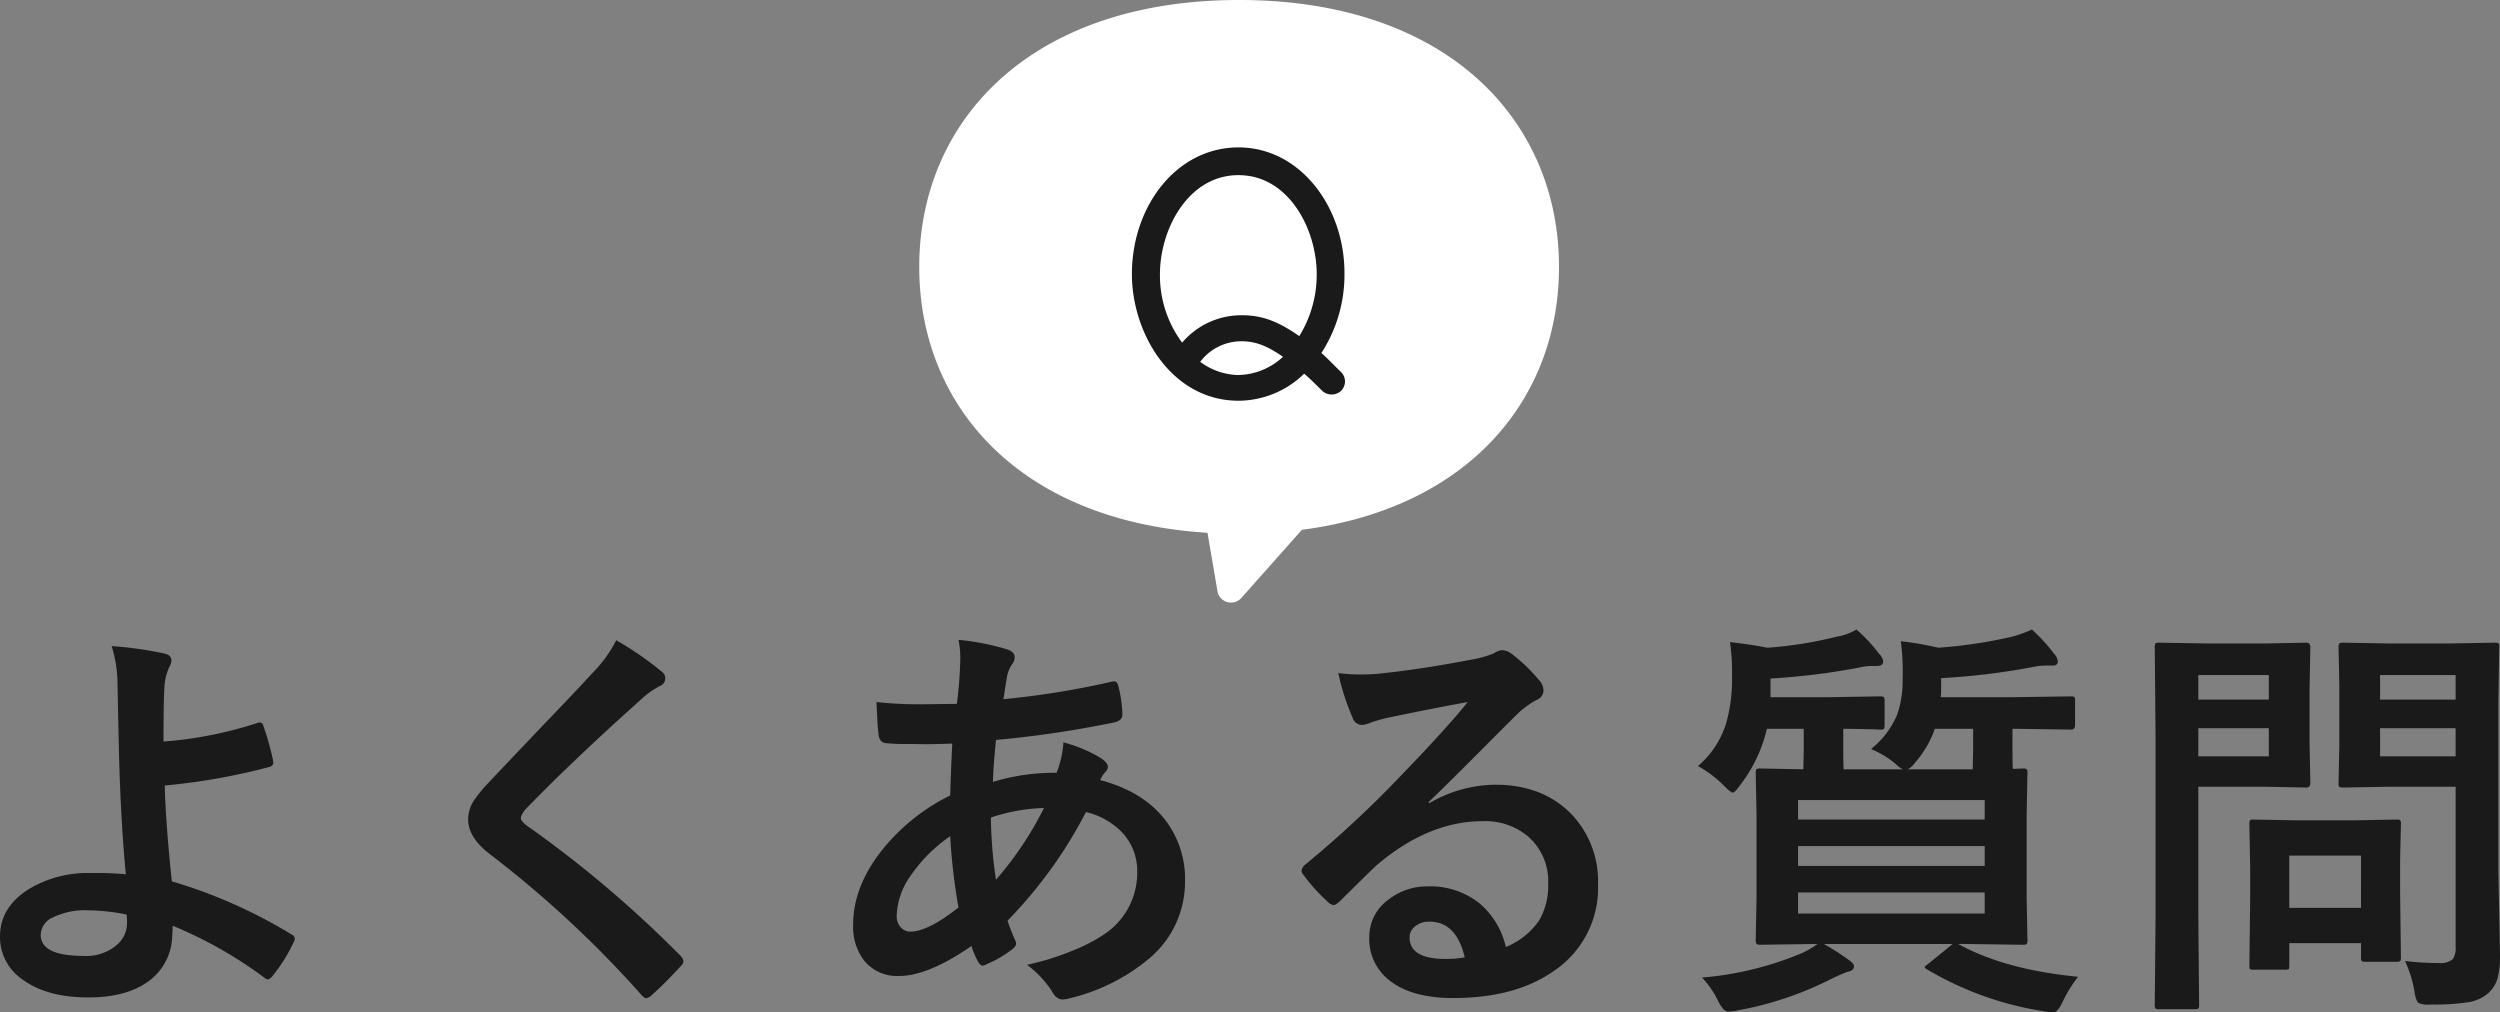
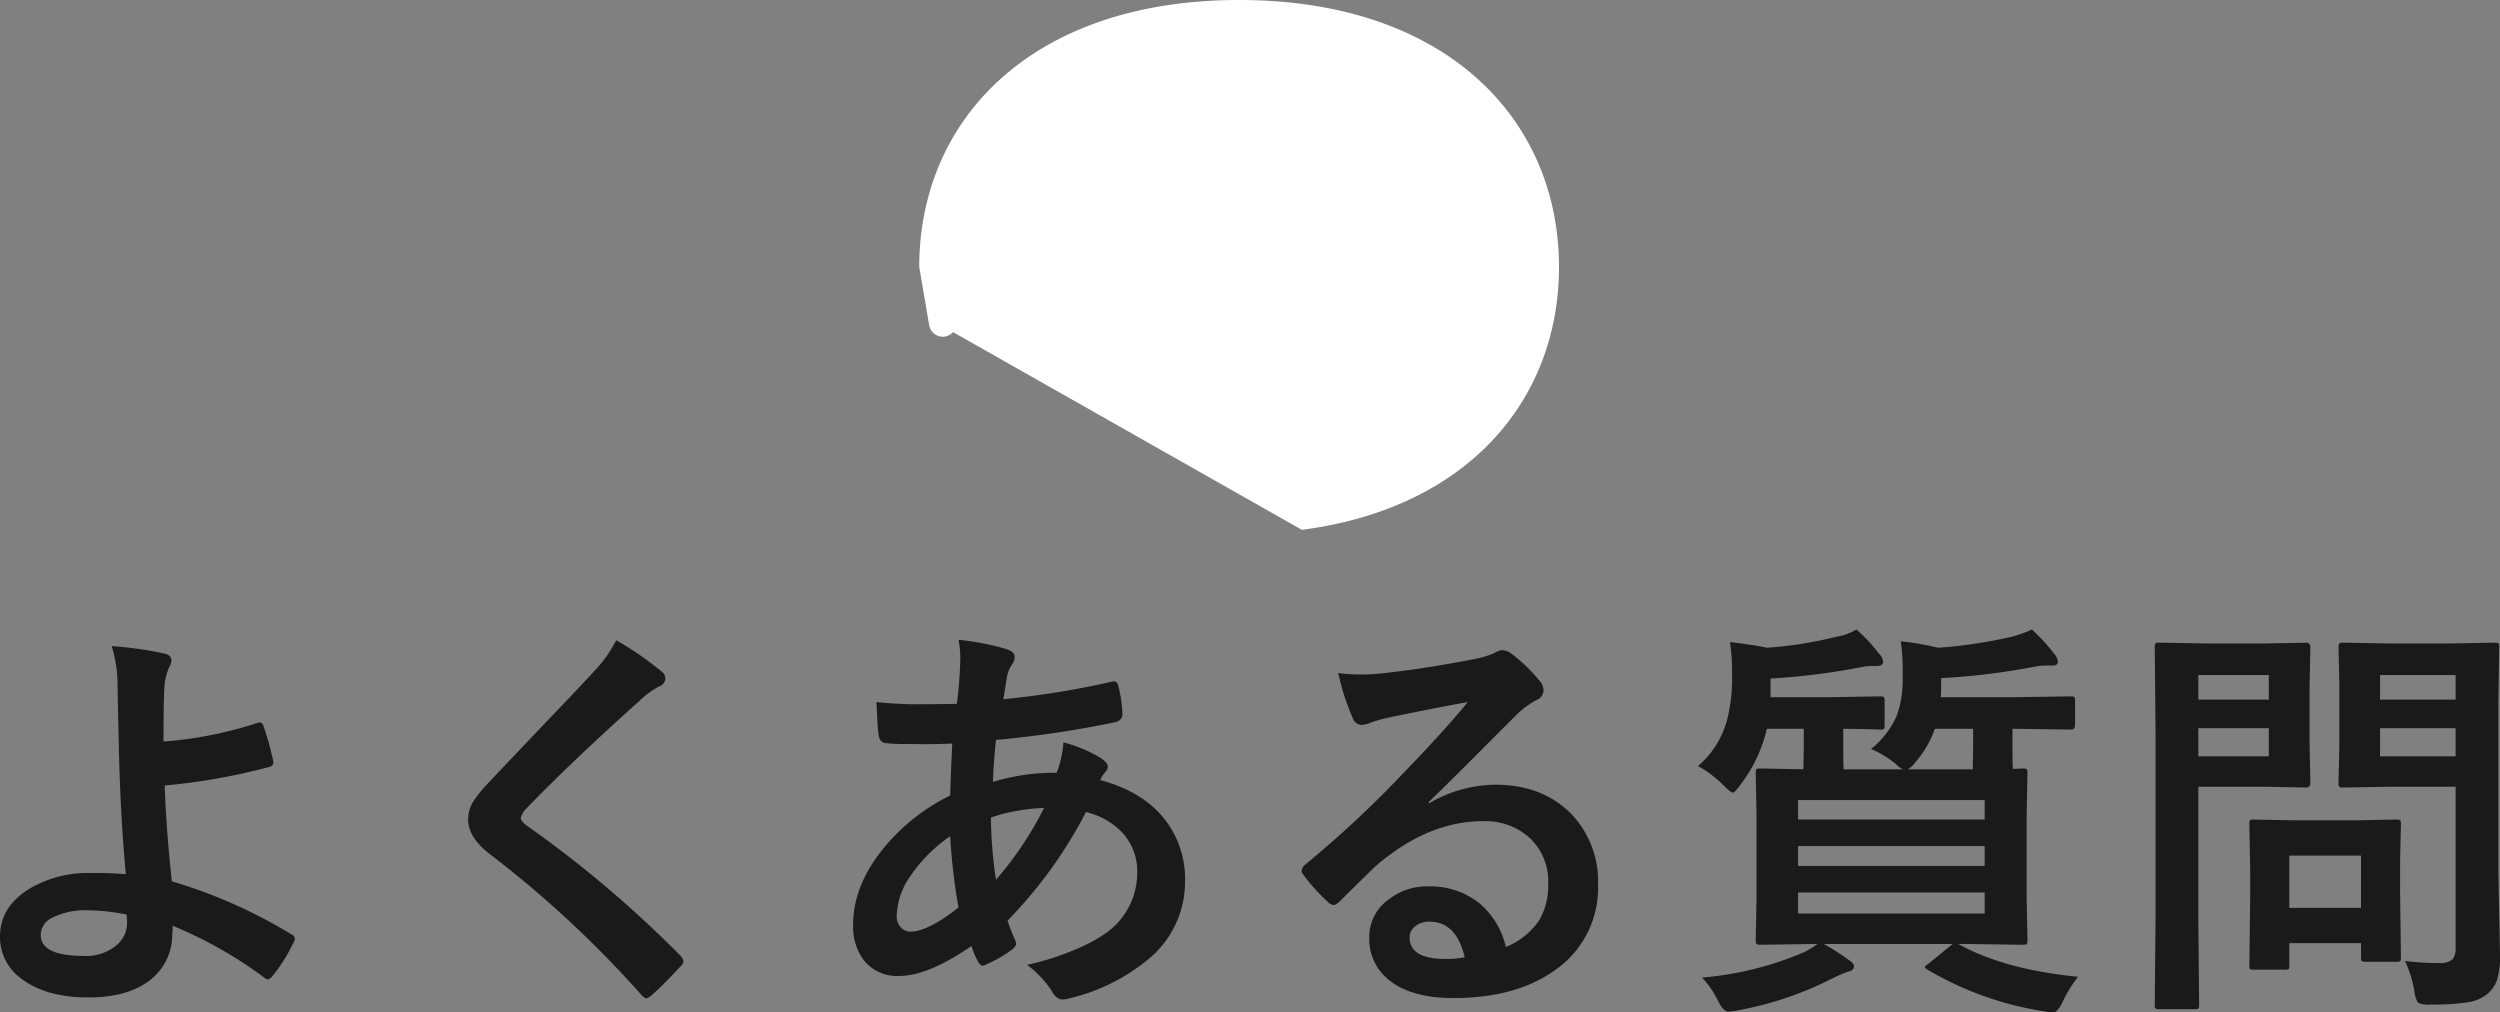
<svg xmlns="http://www.w3.org/2000/svg" width="385.594" height="156.154" viewBox="0 0 385.594 156.154">
  <rect x="0" y="0" width="385.594" height="156.154" fill="#808080" stroke="none" />
  <g id="グループ_75913" data-name="グループ 75913" transform="translate(-16996.219 8791.244)">
    <path id="パス_140538" data-name="パス 140538" d="M-165.562-36.344a61.182,61.182,0,0,0,14.594-2.906,1.449,1.449,0,0,1,.281-.031q.344,0,.5.438a43.815,43.815,0,0,1,1.531,5.438,1.59,1.59,0,0,1,.031.313q0,.469-.562.656a97.465,97.465,0,0,1-16.187,2.875q.156,5.813,1.094,14.781a77.52,77.52,0,0,1,18.563,8.25.709.709,0,0,1,.406.594,1.211,1.211,0,0,1-.156.5,25.608,25.608,0,0,1-3.375,5.375q-.406.406-.625.406a.84.84,0,0,1-.469-.219,65.962,65.962,0,0,0-14.219-8.062,12.8,12.8,0,0,1-.062,1.469A8.843,8.843,0,0,1-168,.719q-3.375,2.406-9.156,2.406-6.438,0-10.219-2.812a7.9,7.9,0,0,1-3.406-6.594q0-4.563,4.563-7.375a17.614,17.614,0,0,1,9.469-2.406,49.891,49.891,0,0,1,5.375.188q-.875-9.281-1.094-20.531-.063-2.313-.187-8.844a19.753,19.753,0,0,0-.906-5.812,55.74,55.74,0,0,1,8.188,1.156q1.031.25,1.031,1.063a1.947,1.947,0,0,1-.312.969,8.574,8.574,0,0,0-.781,3.469Q-165.562-42.5-165.562-36.344ZM-171.25-9.656a30.76,30.76,0,0,0-5.906-.656,11.248,11.248,0,0,0-5.594,1.156,2.974,2.974,0,0,0-1.75,2.625q0,3.25,6.594,3.25a7.22,7.22,0,0,0,5.281-1.812,4.454,4.454,0,0,0,1.438-3.344v-.344Zm75.512-42.312a49.616,49.616,0,0,1,7.063,4.875,1.243,1.243,0,0,1,.5,1,1.269,1.269,0,0,1-.906,1.219,13.98,13.98,0,0,0-3.062,2.25Q-102.675-33.187-109.613-26a3.221,3.221,0,0,0-.844,1.406q0,.5.844,1.156A175.628,175.628,0,0,1-85.8-3.281a1.682,1.682,0,0,1,.438.844,1.2,1.2,0,0,1-.437.75q-2.563,2.781-4.437,4.438a1.739,1.739,0,0,1-.875.5q-.281,0-.781-.562a166.4,166.4,0,0,0-23.281-21.625q-3.406-2.594-3.406-5.406a5.365,5.365,0,0,1,.938-2.969,20.847,20.847,0,0,1,2.188-2.656q2.469-2.625,8.656-9.125,4.781-4.969,7.625-8.062A19.7,19.7,0,0,0-95.738-51.969Zm52.794-.062a38.207,38.207,0,0,1,7.5,1.469q1.156.406,1.156,1.156a1.642,1.642,0,0,1-.312,1.031,5,5,0,0,0-.906,2.313q-.094.5-.281,1.719-.125.906-.25,1.469a131.46,131.46,0,0,0,16.656-2.687,1.836,1.836,0,0,1,.438-.062q.5,0,.656.719a20.146,20.146,0,0,1,.625,4.344q0,1.031-1.344,1.281a162.8,162.8,0,0,1-18.156,2.688q-.406,3.938-.469,6.469a32.675,32.675,0,0,1,9.812-1.406,15.38,15.38,0,0,0,1.063-4.687,21.839,21.839,0,0,1,5.688,2.375q1.156.75,1.156,1.406a1.185,1.185,0,0,1-.375.781,5.242,5.242,0,0,0-.812,1.25q6.688,1.781,10.063,6.188a14.931,14.931,0,0,1,3.031,9.438A15.415,15.415,0,0,1-13.725-2.719,29.786,29.786,0,0,1-25.788,3.25a4.071,4.071,0,0,1-1.062.188q-1.063,0-1.75-1.375a15.9,15.9,0,0,0-3.781-3.969,40.759,40.759,0,0,0,7.187-2.25,25.12,25.12,0,0,0,4.688-2.437,11.371,11.371,0,0,0,5.125-9.594,8.672,8.672,0,0,0-2.656-6.469,11.423,11.423,0,0,0-5.25-2.812A69.585,69.585,0,0,1-35.381-8.719a30.673,30.673,0,0,0,1.125,2.906,1.511,1.511,0,0,1,.188.656q0,.437-.687.938A18.637,18.637,0,0,1-38.6-2a1.483,1.483,0,0,1-.625.219q-.312,0-.656-.531a12.874,12.874,0,0,1-1.062-2.5Q-47.631-.187-52.1-.187a6.534,6.534,0,0,1-5.406-2.375,8.6,8.6,0,0,1-1.687-5.562q0-6.25,5.094-12.25a31.045,31.045,0,0,1,9.875-7.656q.094-3.437.313-8-2.344.094-4.281.094l-2.281-.031a30.813,30.813,0,0,1-3.656-.125q-1.062-.094-1.156-1.469A24.377,24.377,0,0,1-55.475-40q-.094-1.875-.125-2.437a58.708,58.708,0,0,0,6.75.344q.625,0,5.656-.062a67.572,67.572,0,0,0,.531-7A14.624,14.624,0,0,0-42.944-52.031Zm5.781,37a52.644,52.644,0,0,0,7.406-11.062,28.064,28.064,0,0,0-8.187,1.469A67.955,67.955,0,0,0-37.163-15.031Zm-7.062-6.719a23.587,23.587,0,0,0-6.25,6.313,11.136,11.136,0,0,0-2,5.969,2.472,2.472,0,0,0,.719,1.875,1.908,1.908,0,0,0,1.406.563q2.688,0,7.406-3.719A91.8,91.8,0,0,1-44.225-21.75ZM35.6-42.437Q29.6-41.344,23.225-40a18.967,18.967,0,0,0-2.687.781,3.637,3.637,0,0,1-1.281.313A1.514,1.514,0,0,1,17.85-40a36.2,36.2,0,0,1-2.219-6.906,26.032,26.032,0,0,0,3.469.219q1.25,0,2.469-.094,6.594-.656,14.531-2.187a15.83,15.83,0,0,0,3.5-.969,3.14,3.14,0,0,1,1.219-.5,2.546,2.546,0,0,1,1.469.5,25.247,25.247,0,0,1,4.281,4.094,2.414,2.414,0,0,1,.719,1.563,1.623,1.623,0,0,1-1.094,1.531,14.06,14.06,0,0,0-2.812,2.031q-1.969,1.938-7.281,7.281Q32.131-29.469,29.569-27l.063.188a20.45,20.45,0,0,1,10.187-2.875q7.531,0,12,4.781a14.99,14.99,0,0,1,3.875,10.594A15.393,15.393,0,0,1,48.85-.937q-5.937,4.156-15.5,4.156-6.5,0-9.937-2.812a8.049,8.049,0,0,1-3-6.594,7.056,7.056,0,0,1,2.969-5.781A9.548,9.548,0,0,1,29.444-14a12.077,12.077,0,0,1,8.062,2.688,12.424,12.424,0,0,1,3.969,6.656,11.388,11.388,0,0,0,5.156-4.125,10.616,10.616,0,0,0,1.375-5.625A9.138,9.138,0,0,0,44.85-21.75a10.287,10.287,0,0,0-6.906-2.312q-8.406,0-16.375,6.781-1.219,1.125-5.562,5.438-.719.719-1.094.719a1.644,1.644,0,0,1-.969-.562,27.847,27.847,0,0,1-3.75-4.187.8.8,0,0,1-.219-.531,1.459,1.459,0,0,1,.531-.937A164.794,164.794,0,0,0,25.663-31.469Q32.194-38.219,35.6-42.437ZM35.131-3.062q-1.281-5.5-5.437-5.5a3.263,3.263,0,0,0-2.312.813,2.074,2.074,0,0,0-.75,1.625q0,3.313,5.562,3.313A15.451,15.451,0,0,0,35.131-3.062ZM97.8-35.187a13.551,13.551,0,0,0,4-5.219,16,16,0,0,0,.875-5.781,34.66,34.66,0,0,0-.281-5.625,47.532,47.532,0,0,1,5.781,1,74.138,74.138,0,0,0,11.438-1.719,19.093,19.093,0,0,0,3-1.094,26.458,26.458,0,0,1,3.406,3.719,1.992,1.992,0,0,1,.594,1.219q0,.625-.781.625h-.875a10.7,10.7,0,0,0-1.687.125,105.49,105.49,0,0,1-14.656,1.813v2.156l-.062.781h11.313l8.781-.125q.438,0,.563.156a1.687,1.687,0,0,1,.063.594v3.656q0,.719-.625.719l-8.781-.125h-.25v3.063q0,2.438.063,3.125l1.531-.062a.989.989,0,0,1,.625.125,1.166,1.166,0,0,1,.094.594l-.125,6.531v12.719l.125,6.438a1.188,1.188,0,0,1-.109.656q-.109.125-.609.125l-8.875-.125h-1.094q7.187,3.969,18.5,5.063a19.694,19.694,0,0,0-2.375,3.844q-.781,1.656-1.469,1.656a10.115,10.115,0,0,1-1.469-.187,50.341,50.341,0,0,1-17.906-6.406q-.437-.25-.437-.406,0-.125.625-.562l3.688-3H90.519a35.482,35.482,0,0,1,3.813,2.438q.844.563.844.969,0,.719-.969.875A27.189,27.189,0,0,0,91.706.25a52.177,52.177,0,0,1-14.5,4.875,8.389,8.389,0,0,1-1.406.188q-.75,0-1.562-1.594a14.3,14.3,0,0,0-2.5-3.656A50.475,50.475,0,0,0,87.3-3.781a13.64,13.64,0,0,0,2.25-1.344L80.769-5q-.531,0-.656-.156a1.261,1.261,0,0,1-.094-.625l.125-6.437V-24.937l-.125-6.531q0-.531.125-.625a1.261,1.261,0,0,1,.625-.094l6.594.125.063-3.125v-3.125H81.737a22.407,22.407,0,0,1-4.031,8.563q-.906,1.281-1.219,1.281t-1.406-1.094a17.319,17.319,0,0,0-3.969-3,14.187,14.187,0,0,0,4.406-6.812,25.267,25.267,0,0,0,.844-7.125,31.88,31.88,0,0,0-.312-5.187q3.437.406,5.75.875a62.344,62.344,0,0,0,10.75-1.719,8.392,8.392,0,0,0,3-1.094,24.208,24.208,0,0,1,3.469,3.719,2.13,2.13,0,0,1,.656,1.188q0,.719-.969.719H98.05a8.193,8.193,0,0,0-1.781.188A105.331,105.331,0,0,1,82.3-46.062v2.875h9.156l7.75-.125q.5,0,.594.156a1.166,1.166,0,0,1,.094.594v3.656q0,.531-.125.625a1.076,1.076,0,0,1-.562.094q-.094,0-.781-.031-2.25-.063-4.906-.094v3.125q0,2.438.063,3.125h9.156a2.794,2.794,0,0,1-.969-.687A14.788,14.788,0,0,0,97.8-35.187ZM115.331-9.812v-3.25H86.55v3.25ZM86.55-17.156h28.781v-3.062H86.55Zm28.781-10.156H86.55v3h28.781Zm-10.687-5.844a3.711,3.711,0,0,1-1.156,1.094h10l.063-3.187v-3.062h-5.906A15.621,15.621,0,0,1,104.644-33.156ZM180.156-2.5a39.9,39.9,0,0,0,5.188.313,2.953,2.953,0,0,0,2.188-.594,3.085,3.085,0,0,0,.438-1.906V-29.375h-10.25l-7.031.125a1.139,1.139,0,0,1-.687-.125,1.166,1.166,0,0,1-.094-.594l.125-5.75v-9.344l-.125-5.812q0-.531.156-.625a1.261,1.261,0,0,1,.625-.094l7.031.125h9.219l7.031-.125q.531,0,.625.125a1.166,1.166,0,0,1,.094.594l-.125,8.5v26.25l.25,12.719a12.389,12.389,0,0,1-.437,3.781A5.2,5.2,0,0,1,192.969,2.5a6.185,6.185,0,0,1-3.125,1.375,35.142,35.142,0,0,1-5.781.344,3.55,3.55,0,0,1-1.906-.281,4.34,4.34,0,0,1-.531-1.687A17.823,17.823,0,0,0,180.156-2.5Zm-3.844-31.562h11.656v-4.344H176.313Zm11.656-12.531H176.313v3.781h11.656Zm-29.437-4.875,6.406-.125q.625,0,.625.719l-.125,6.344v8.313l.125,6.25q0,.719-.625.719l-6.406-.125h-10.25V-9.406l.125,13.625a.989.989,0,0,1-.125.625,1.076,1.076,0,0,1-.562.094H142.25a.939.939,0,0,1-.578-.109,1.017,1.017,0,0,1-.109-.609l.125-13.625V-37.125l-.125-13.75q0-.531.125-.625a1.166,1.166,0,0,1,.594-.094l7.469.125Zm.625,17.406v-4.344H148.281v4.344Zm0-12.531H148.281v3.781h10.875Zm2.375,45.438h-4.656a1.152,1.152,0,0,1-.625-.094.894.894,0,0,1-.094-.531l.125-10.437v-4.625l-.125-6.75q0-.531.125-.625a1.166,1.166,0,0,1,.594-.094l6.781.125h8.375l6.781-.125q.531,0,.625.125a1.166,1.166,0,0,1,.094.594l-.125,5.531v4.938l.125,10a1.1,1.1,0,0,1-.109.641,1.017,1.017,0,0,1-.609.109h-4.656a1.139,1.139,0,0,1-.687-.125,1.261,1.261,0,0,1-.094-.625V-5.25H162.313v3.469q0,.469-.109.547A1.593,1.593,0,0,1,161.531-1.156Zm.781-17.594v8.063h11.063V-18.75Z" transform="translate(17187 -8640.527)" fill="#1a1a1a" />
    <g id="グループ_75912" data-name="グループ 75912" transform="translate(16284.514 -18070.549)">
      <g id="グループ_74387" data-name="グループ 74387" transform="translate(853.486 9279.305)">
-         <path id="パス_138339" data-name="パス 138339" d="M994.656,1713.613c0-22.737-17.35-41.169-49.337-41.169s-49.337,18.432-49.337,41.169c0,21.551,15.6,39.223,44.461,41.009l1.535,9a2.123,2.123,0,0,0,3.68,1.054L955,1754.162C980.785,1750.805,994.656,1733.935,994.656,1713.613Z" transform="translate(-895.982 -1672.444)" fill="#fff" />
+         <path id="パス_138339" data-name="パス 138339" d="M994.656,1713.613c0-22.737-17.35-41.169-49.337-41.169s-49.337,18.432-49.337,41.169l1.535,9a2.123,2.123,0,0,0,3.68,1.054L955,1754.162C980.785,1750.805,994.656,1733.935,994.656,1713.613Z" transform="translate(-895.982 -1672.444)" fill="#fff" />
      </g>
      <g id="グループ_74389" data-name="グループ 74389" transform="translate(886.483 9302.242)">
-         <path id="パス_138341" data-name="パス 138341" d="M1003.455,1758.7c1,.839,2.62,2.568,3.2,3.092a1.835,1.835,0,0,1-.105,2.62,1.953,1.953,0,0,1-2.672-.158c-.786-.786-1.834-1.834-2.83-2.672a14.378,14.378,0,0,1-10.114,4.245c-10.114,0-16.245-10.167-16.245-19.337,0-10.376,6.813-19.337,16.245-19.337,9.328,0,16.14,9.013,16.14,19.18A22.028,22.028,0,0,1,1003.455,1758.7Zm-12.525-27.669c-7.913,0-12.315,8.489-12.315,15.459a17.561,17.561,0,0,0,3.616,10.9,11.78,11.78,0,0,1,9.275-4.349c3.564,0,6.079,1.362,8.856,3.3a18.153,18.153,0,0,0,2.83-9.852C1003.192,1739.522,998.843,1731.033,990.93,1731.033Zm.577,25.625a8.156,8.156,0,0,0-6.76,3.407,10.354,10.354,0,0,0,6.131,2.2,10.621,10.621,0,0,0,7.232-3.04C996.066,1757.812,994.074,1756.658,991.507,1756.658Z" transform="translate(-974.685 -1727.155)" fill="#1a1a1a" stroke="#1a1a1a" stroke-linejoin="round" stroke-miterlimit="10" stroke-width="0.4" />
-       </g>
+         </g>
    </g>
  </g>
</svg>